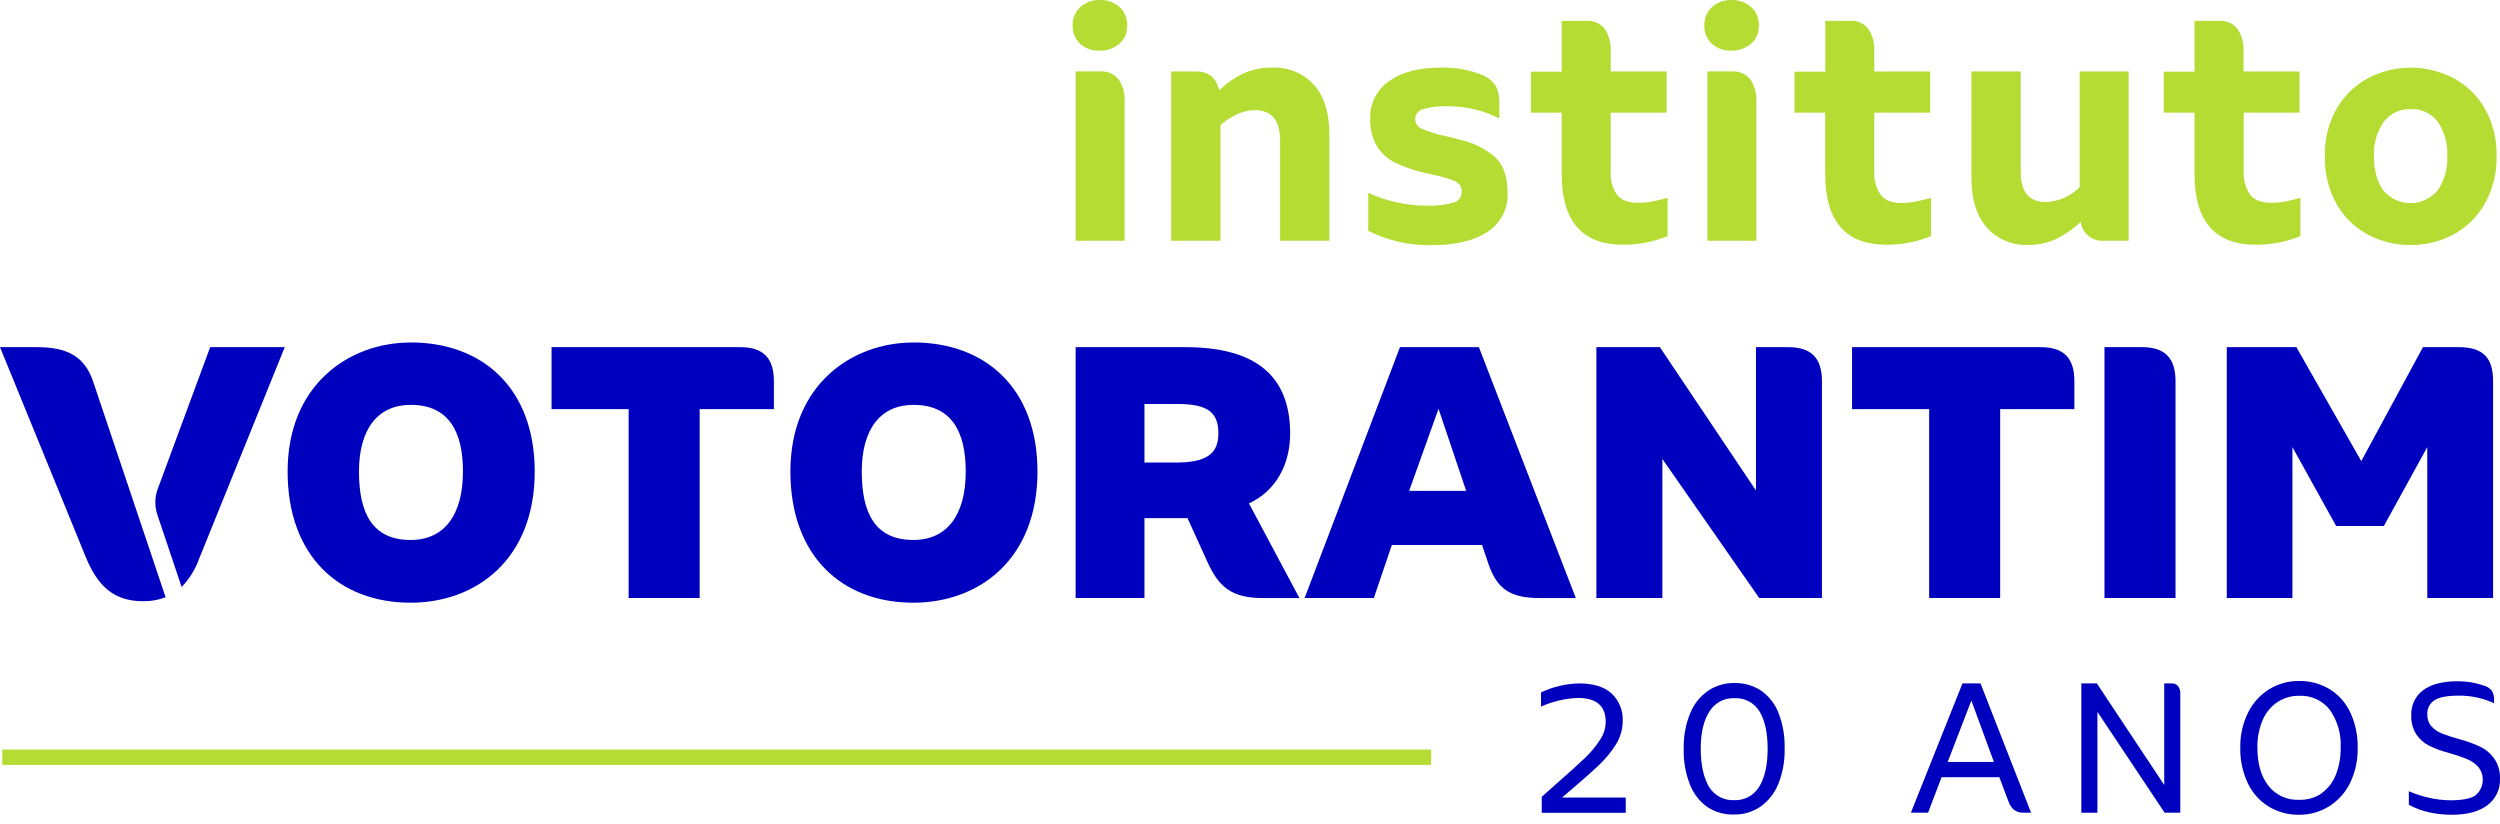
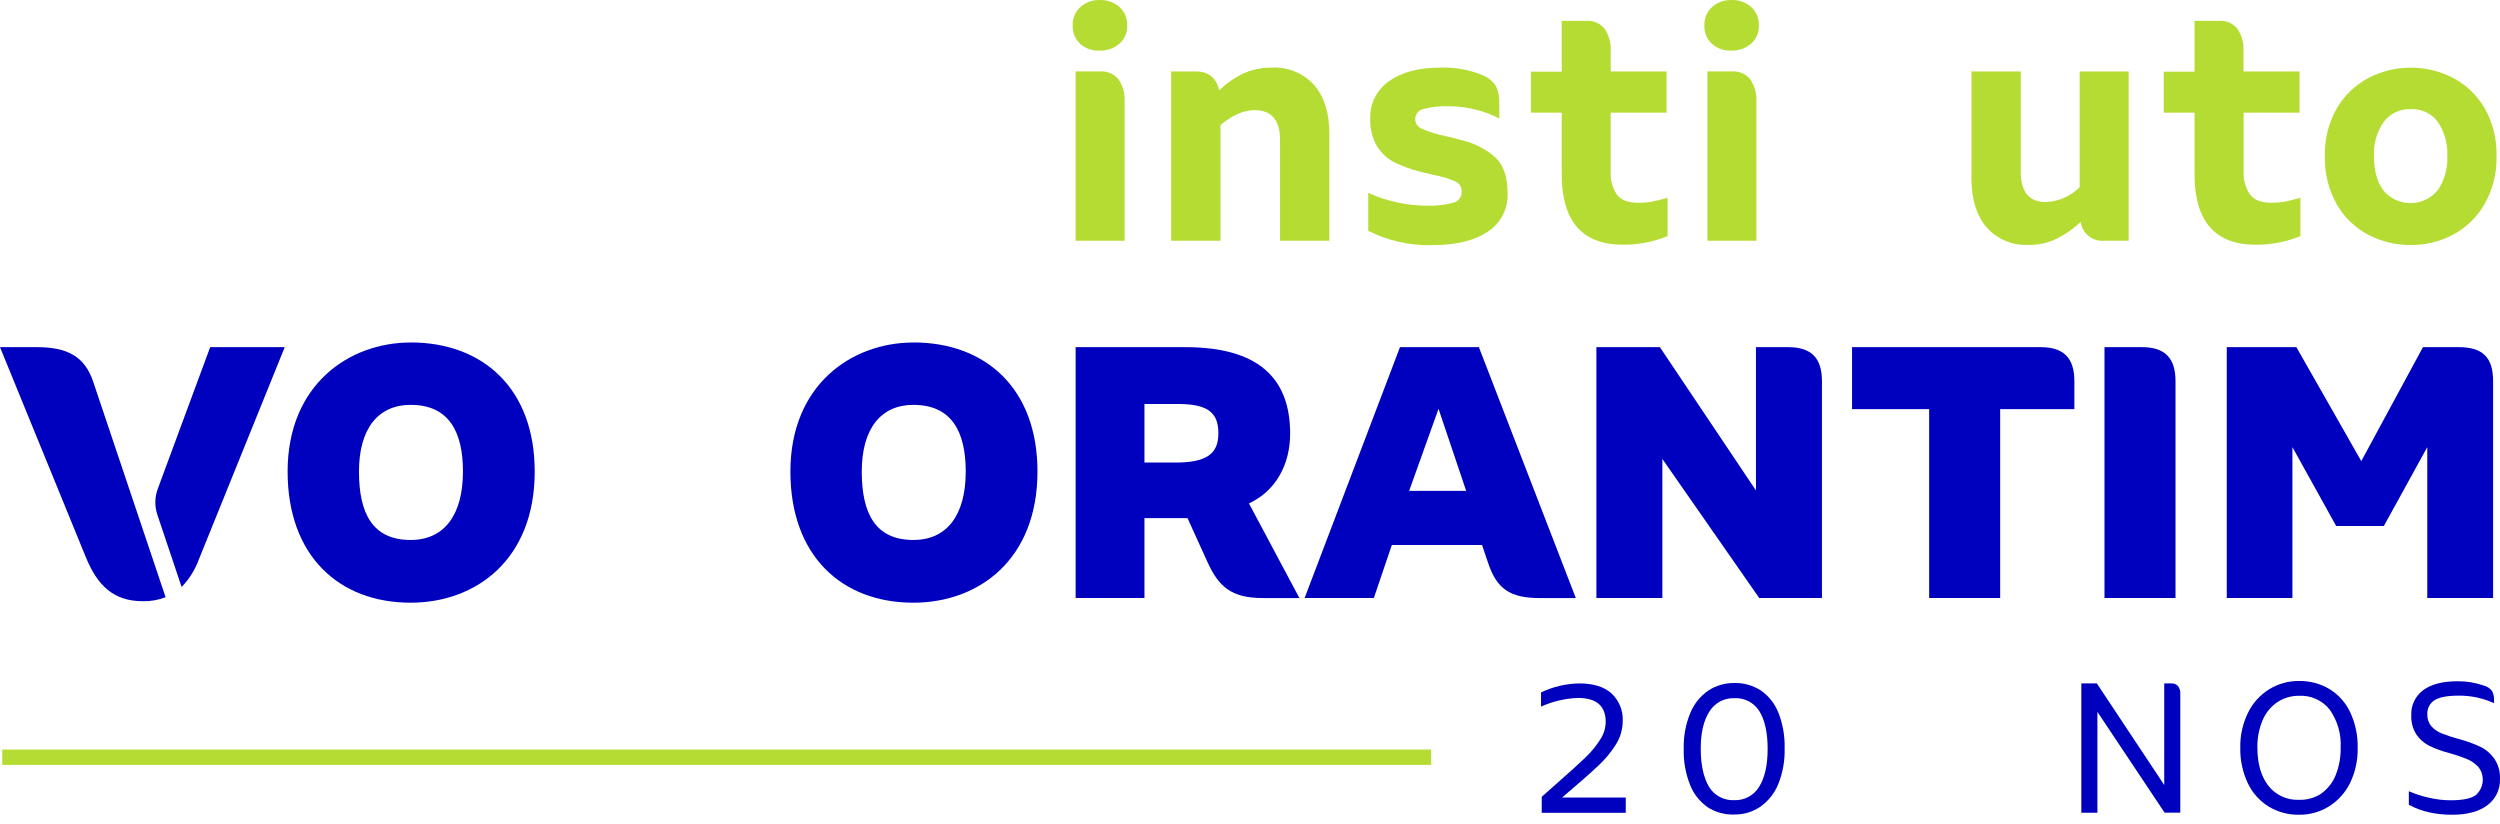
<svg xmlns="http://www.w3.org/2000/svg" width="88" height="29" viewBox="0 0 88 29" fill="none">
  <g clip-path="url(#clip0_1151_244)">
    <path d="M49.602 17.278L50.636 14.39L51.609 17.278H49.602ZM52.057 12.22H49.279L45.923 21.049H48.359L48.993 19.183H52.168L52.382 19.817C52.685 20.726 53.152 21.052 54.2 21.052H55.469L52.057 12.22Z" fill="#0000BF" />
    <path d="M32.151 19.007C30.801 19.007 30.334 18.055 30.334 16.598C30.334 15.096 31.002 14.251 32.151 14.251C33.502 14.251 33.994 15.202 33.994 16.598C33.994 18.124 33.339 19.007 32.151 19.007ZM32.151 12.056C29.98 12.056 27.822 13.545 27.822 16.598C27.822 19.562 29.626 21.215 32.151 21.215C34.45 21.215 36.519 19.7 36.519 16.598C36.519 13.683 34.702 12.054 32.151 12.054V12.056Z" fill="#0000BF" />
    <path d="M41.371 16.282H40.285V14.22H41.447C42.52 14.22 42.887 14.521 42.887 15.254C42.887 15.987 42.457 16.282 41.371 16.282ZM43.963 17.72C44.915 17.278 45.413 16.345 45.413 15.261C45.413 13.267 44.24 12.22 41.728 12.22H37.862V21.049H40.285V18.239H41.801L42.495 19.765C42.887 20.635 43.328 21.051 44.439 21.051H45.739L43.963 17.72Z" fill="#0000BF" />
    <path d="M78.382 12.22H80.833L83.117 16.231L85.288 12.22H86.557C87.429 12.22 87.757 12.623 87.757 13.418V21.049H85.44V15.739L83.912 18.515H82.233L80.693 15.739V21.049H78.382V12.22Z" fill="#0000BF" />
    <path d="M74.078 12.22H75.403C76.224 12.22 76.578 12.623 76.578 13.418V21.049H74.078V12.22Z" fill="#0000BF" />
    <path d="M73.018 14.402H70.406V21.049H67.906V14.402H65.192V12.22H71.832C72.664 12.22 73.018 12.623 73.018 13.418V14.402Z" fill="#0000BF" />
    <path d="M56.193 12.22H58.428L61.81 17.265V12.22H62.946C63.779 12.22 64.133 12.623 64.133 13.418V21.049H61.924L58.515 16.155V21.049H56.193V12.22Z" fill="#0000BF" />
-     <path d="M27.241 14.402H24.628V21.049H22.128V14.402H19.415V12.22H26.053C26.887 12.22 27.241 12.623 27.241 13.418V14.402Z" fill="#0000BF" />
    <path d="M14.454 19.007C13.103 19.007 12.636 18.055 12.636 16.598C12.636 15.096 13.305 14.251 14.454 14.251C15.804 14.251 16.296 15.202 16.296 16.598C16.296 18.124 15.641 19.007 14.454 19.007ZM14.454 12.056C12.283 12.056 10.124 13.545 10.124 16.598C10.124 19.562 11.929 21.215 14.454 21.215C16.752 21.215 18.822 19.7 18.822 16.598C18.822 13.683 17.004 12.054 14.454 12.054V12.056Z" fill="#0000BF" />
    <path d="M3.349 13.64L3.282 13.441C2.979 12.53 2.347 12.22 1.3 12.22H0L3.016 19.6C3.431 20.621 4 21.163 5.036 21.163C5.307 21.168 5.576 21.12 5.829 21.022L3.349 13.64Z" fill="#0000BF" />
    <path d="M7.398 12.22L5.555 17.203C5.444 17.5 5.439 17.825 5.541 18.125L6.393 20.662C6.66 20.385 6.867 20.055 6.999 19.693L10.023 12.22H7.398Z" fill="#0000BF" />
    <path d="M37.862 2.514H38.725C38.849 2.505 38.973 2.526 39.087 2.576C39.201 2.625 39.301 2.702 39.377 2.8C39.528 3.029 39.602 3.3 39.587 3.574V8.474H37.862V2.514ZM38.02 1.542C37.933 1.46 37.864 1.36 37.819 1.248C37.773 1.137 37.753 1.017 37.759 0.897C37.753 0.775 37.775 0.653 37.822 0.54C37.87 0.428 37.941 0.327 38.032 0.245C38.219 0.08 38.463 -0.007 38.712 0.001C38.966 -0.009 39.213 0.079 39.404 0.245C39.495 0.327 39.566 0.428 39.614 0.54C39.661 0.653 39.682 0.775 39.677 0.897C39.683 1.018 39.66 1.14 39.612 1.252C39.564 1.363 39.49 1.463 39.398 1.542C39.202 1.705 38.953 1.791 38.698 1.782C38.449 1.792 38.206 1.707 38.019 1.542H38.02Z" fill="#B4DC32" />
    <path d="M46.252 2.987C46.612 3.393 46.793 3.97 46.793 4.714V8.475H45.058V4.936C45.058 4.23 44.759 3.877 44.161 3.877C43.781 3.877 43.381 4.051 42.962 4.4V8.475H41.225V2.515H42.098C42.541 2.515 42.814 2.737 42.914 3.179C43.166 2.936 43.455 2.735 43.771 2.584C44.087 2.443 44.431 2.373 44.777 2.38C45.053 2.366 45.328 2.413 45.583 2.518C45.837 2.623 46.066 2.784 46.252 2.987Z" fill="#B4DC32" />
    <path d="M48.163 8.125V6.787C48.477 6.933 48.807 7.044 49.147 7.118C49.492 7.198 49.847 7.239 50.202 7.24C50.523 7.255 50.844 7.22 51.154 7.136C51.24 7.115 51.316 7.066 51.37 6.996C51.424 6.926 51.453 6.84 51.451 6.752C51.455 6.676 51.436 6.6 51.397 6.534C51.357 6.469 51.298 6.417 51.229 6.386C50.986 6.281 50.731 6.205 50.47 6.159L49.981 6.041C49.669 5.963 49.366 5.852 49.077 5.71C48.828 5.582 48.619 5.388 48.472 5.15C48.298 4.851 48.216 4.508 48.232 4.162C48.225 3.906 48.282 3.653 48.399 3.424C48.515 3.196 48.686 3 48.897 2.855C49.341 2.538 49.942 2.38 50.702 2.38C51.213 2.362 51.721 2.453 52.194 2.648C52.382 2.726 52.542 2.857 52.654 3.027C52.747 3.225 52.789 3.443 52.776 3.661V4.173C52.509 4.033 52.226 3.926 51.932 3.856C51.633 3.781 51.325 3.742 51.016 3.74C50.707 3.726 50.397 3.759 50.097 3.839C50.021 3.856 49.953 3.898 49.903 3.957C49.852 4.016 49.822 4.09 49.817 4.168C49.811 4.245 49.831 4.322 49.873 4.388C49.915 4.454 49.977 4.504 50.05 4.532C50.312 4.646 50.585 4.732 50.865 4.787C51.075 4.836 51.262 4.881 51.424 4.928C51.876 5.027 52.294 5.239 52.641 5.545C52.926 5.816 53.068 6.234 53.067 6.801C53.079 7.071 53.02 7.339 52.895 7.578C52.77 7.818 52.584 8.02 52.356 8.164C51.883 8.474 51.238 8.629 50.423 8.628C49.639 8.652 48.862 8.479 48.163 8.125Z" fill="#B4DC32" />
    <path d="M58.158 7.095C58.3 7.068 58.475 7.024 58.699 6.962V8.311C58.2 8.515 57.666 8.618 57.127 8.614C55.69 8.614 54.971 7.784 54.972 6.123V3.966H53.888V2.523H54.972V0.734H55.834C55.958 0.724 56.082 0.745 56.196 0.795C56.31 0.845 56.409 0.922 56.486 1.019C56.637 1.248 56.71 1.519 56.696 1.793V2.515H58.664V3.966H56.696V6.028C56.677 6.32 56.754 6.61 56.916 6.854C57.062 7.043 57.308 7.138 57.651 7.138C57.821 7.14 57.991 7.125 58.158 7.095Z" fill="#B4DC32" />
    <path d="M60.101 2.514H60.963C61.087 2.505 61.211 2.526 61.325 2.576C61.439 2.625 61.539 2.702 61.615 2.8C61.766 3.029 61.84 3.3 61.825 3.574V8.474H60.101V2.514ZM60.26 1.542C60.171 1.46 60.102 1.36 60.055 1.249C60.01 1.137 59.988 1.017 59.994 0.897C59.988 0.775 60.01 0.653 60.058 0.541C60.105 0.428 60.176 0.327 60.267 0.245C60.454 0.081 60.697 -0.007 60.946 0.001C61.199 -0.009 61.447 0.079 61.639 0.245C61.73 0.327 61.801 0.428 61.848 0.541C61.895 0.653 61.917 0.775 61.912 0.897C61.917 1.018 61.895 1.14 61.847 1.252C61.798 1.363 61.725 1.463 61.633 1.542C61.44 1.703 61.196 1.788 60.946 1.782C60.694 1.794 60.448 1.708 60.258 1.542H60.26Z" fill="#B4DC32" />
-     <path d="M67.431 7.095C67.576 7.068 67.749 7.024 67.972 6.962V8.311C67.474 8.515 66.94 8.618 66.401 8.614C64.963 8.614 64.245 7.784 64.246 6.123V3.966H63.167V2.523H64.251V0.734H65.112C65.237 0.724 65.361 0.745 65.474 0.795C65.588 0.845 65.688 0.922 65.765 1.019C65.916 1.248 65.989 1.519 65.974 1.793V2.515H67.943V3.966H65.974V6.028C65.956 6.32 66.034 6.61 66.197 6.854C66.343 7.049 66.589 7.146 66.93 7.146C67.098 7.145 67.266 7.128 67.431 7.095Z" fill="#B4DC32" />
    <path d="M74.928 2.515V8.475H74.067C73.87 8.491 73.674 8.431 73.52 8.308C73.367 8.185 73.266 8.007 73.239 7.812C72.987 8.051 72.701 8.252 72.389 8.406C72.079 8.552 71.741 8.626 71.398 8.621C71.123 8.634 70.848 8.586 70.594 8.479C70.34 8.372 70.113 8.21 69.93 8.004C69.574 7.592 69.395 7.015 69.395 6.27V2.515H71.13V6.053C71.13 6.76 71.426 7.113 72.016 7.112C72.464 7.094 72.888 6.907 73.204 6.589V2.515H74.928Z" fill="#B4DC32" />
    <path d="M80.433 7.095C80.577 7.068 80.75 7.024 80.974 6.962V8.311C80.475 8.515 79.941 8.618 79.403 8.614C77.965 8.614 77.246 7.784 77.248 6.123V3.966H76.163V2.523H77.248V0.734H78.109C78.233 0.724 78.357 0.745 78.471 0.795C78.585 0.845 78.685 0.922 78.761 1.019C78.912 1.248 78.986 1.519 78.971 1.793V2.515H80.944V3.966H78.976V6.028C78.959 6.317 79.038 6.603 79.198 6.844C79.346 7.04 79.591 7.137 79.933 7.136C80.101 7.138 80.268 7.125 80.433 7.095Z" fill="#B4DC32" />
    <path d="M85.806 6.7C86.049 6.346 86.167 5.923 86.144 5.495C86.167 5.068 86.05 4.645 85.811 4.291C85.702 4.143 85.558 4.025 85.392 3.947C85.226 3.868 85.043 3.832 84.859 3.842C84.676 3.834 84.493 3.87 84.327 3.949C84.161 4.027 84.017 4.144 83.907 4.291C83.662 4.643 83.541 5.066 83.564 5.495C83.564 6.007 83.674 6.411 83.896 6.705C84.012 6.844 84.158 6.956 84.322 7.033C84.487 7.11 84.666 7.15 84.848 7.15C85.029 7.15 85.209 7.11 85.374 7.033C85.538 6.956 85.684 6.844 85.8 6.705L85.806 6.7ZM83.365 8.265C82.901 8.021 82.516 7.65 82.255 7.195C81.964 6.676 81.819 6.089 81.836 5.495C81.819 4.904 81.965 4.32 82.259 3.807C82.523 3.356 82.908 2.987 83.371 2.743C83.831 2.505 84.341 2.381 84.859 2.381C85.377 2.381 85.888 2.505 86.348 2.743C86.811 2.986 87.196 3.355 87.459 3.807C87.75 4.323 87.895 4.909 87.878 5.501C87.892 6.094 87.744 6.68 87.45 7.195C87.187 7.649 86.802 8.02 86.338 8.265C85.884 8.504 85.377 8.627 84.864 8.625C84.342 8.63 83.828 8.506 83.365 8.265Z" fill="#B4DC32" />
    <path d="M54.269 28.048L54.804 27.572C55.255 27.177 55.591 26.872 55.812 26.659C56.011 26.469 56.185 26.256 56.333 26.024C56.452 25.843 56.517 25.631 56.521 25.414C56.521 24.849 56.196 24.568 55.545 24.568C55.096 24.584 54.654 24.687 54.244 24.873V24.373C54.665 24.172 55.124 24.064 55.591 24.056C56.09 24.056 56.469 24.175 56.73 24.413C56.86 24.536 56.963 24.685 57.03 24.852C57.097 25.018 57.128 25.197 57.12 25.376C57.12 25.666 57.038 25.951 56.885 26.197C56.709 26.479 56.495 26.736 56.25 26.962C55.984 27.213 55.564 27.583 54.988 28.072H57.226V28.611H54.269V28.048Z" fill="#0000BF" />
    <path d="M60.11 28.415C59.829 28.217 59.612 27.941 59.488 27.622C59.329 27.218 59.254 26.786 59.267 26.353C59.256 25.924 59.334 25.498 59.497 25.101C59.627 24.781 59.848 24.505 60.132 24.308C60.404 24.13 60.724 24.037 61.05 24.042C61.382 24.034 61.709 24.127 61.988 24.308C62.265 24.504 62.479 24.776 62.602 25.092C62.758 25.492 62.831 25.92 62.819 26.349C62.83 26.78 62.753 27.208 62.592 27.607C62.462 27.927 62.241 28.203 61.958 28.4C61.688 28.582 61.369 28.677 61.043 28.671C60.713 28.682 60.388 28.593 60.11 28.415ZM61.922 27.693C62.121 27.376 62.221 26.933 62.221 26.364C62.221 25.795 62.125 25.353 61.932 25.038C61.84 24.889 61.71 24.767 61.555 24.686C61.399 24.604 61.225 24.567 61.05 24.576C60.875 24.57 60.701 24.609 60.547 24.691C60.393 24.774 60.264 24.895 60.172 25.044C59.967 25.361 59.864 25.801 59.866 26.364C59.867 26.926 59.965 27.371 60.159 27.699C60.251 27.85 60.383 27.973 60.54 28.055C60.697 28.137 60.873 28.175 61.05 28.166C61.224 28.173 61.397 28.132 61.551 28.049C61.705 27.966 61.833 27.843 61.922 27.693Z" fill="#0000BF" />
-     <path d="M71.493 28.606H71.227C71.105 28.613 70.986 28.576 70.888 28.503C70.797 28.42 70.73 28.315 70.693 28.197L70.376 27.358H68.344L67.868 28.606H67.263L69.079 24.056H69.714L71.493 28.606ZM70.185 26.819L69.392 24.66L68.559 26.819H70.185Z" fill="#0000BF" />
    <path d="M73.263 24.056H73.809L76.181 27.632V24.056H76.436C76.479 24.053 76.523 24.06 76.563 24.077C76.604 24.093 76.64 24.119 76.669 24.153C76.724 24.23 76.752 24.324 76.746 24.419V28.606H76.194L73.829 25.058V28.608H73.263V24.056Z" fill="#0000BF" />
    <path d="M79.853 28.389C79.536 28.191 79.281 27.906 79.122 27.567C78.938 27.177 78.849 26.749 78.858 26.318C78.849 25.89 78.943 25.467 79.132 25.084C79.298 24.745 79.556 24.46 79.876 24.261C80.192 24.067 80.556 23.966 80.926 23.971C81.305 23.964 81.677 24.064 82.001 24.258C82.319 24.453 82.572 24.738 82.729 25.076C82.911 25.468 83 25.896 82.99 26.327C82.999 26.758 82.906 27.185 82.717 27.572C82.55 27.908 82.293 28.191 81.974 28.389C81.66 28.583 81.296 28.684 80.926 28.679C80.549 28.686 80.177 28.585 79.853 28.389ZM81.708 27.931C81.936 27.77 82.112 27.546 82.215 27.287C82.338 26.979 82.398 26.649 82.391 26.318C82.417 25.844 82.282 25.375 82.01 24.985C81.883 24.822 81.718 24.692 81.529 24.606C81.341 24.52 81.134 24.481 80.926 24.492C80.65 24.488 80.378 24.57 80.149 24.725C79.922 24.884 79.745 25.104 79.64 25.36C79.515 25.661 79.454 25.985 79.46 26.311C79.46 26.876 79.587 27.323 79.844 27.655C79.971 27.819 80.137 27.95 80.326 28.037C80.515 28.123 80.722 28.163 80.93 28.153C81.205 28.162 81.476 28.087 81.708 27.937V27.931Z" fill="#0000BF" />
    <path d="M85.504 28.594C85.255 28.54 85.014 28.45 84.791 28.327V27.851C85.025 27.953 85.269 28.031 85.518 28.084C85.76 28.14 86.007 28.169 86.256 28.17C86.672 28.17 86.966 28.113 87.137 27.997C87.281 27.876 87.371 27.704 87.39 27.517C87.409 27.331 87.355 27.144 87.238 26.997C87.126 26.876 86.99 26.782 86.838 26.719C86.631 26.635 86.419 26.564 86.204 26.505C85.962 26.442 85.728 26.357 85.504 26.248C85.321 26.156 85.165 26.018 85.052 25.848C84.927 25.645 84.866 25.41 84.877 25.173C84.869 25.004 84.904 24.836 84.976 24.683C85.049 24.531 85.157 24.398 85.293 24.297C85.57 24.088 85.975 23.98 86.51 23.98C86.822 23.977 87.132 24.029 87.427 24.131C87.547 24.161 87.653 24.232 87.726 24.332C87.773 24.431 87.796 24.54 87.791 24.649V24.752C87.403 24.575 86.981 24.484 86.555 24.486C86.155 24.486 85.87 24.539 85.699 24.645C85.614 24.698 85.546 24.772 85.5 24.861C85.455 24.95 85.435 25.049 85.442 25.149C85.436 25.299 85.485 25.446 85.581 25.561C85.68 25.671 85.803 25.757 85.94 25.812C86.139 25.89 86.342 25.957 86.548 26.013C86.806 26.08 87.058 26.17 87.3 26.283C87.5 26.378 87.672 26.524 87.8 26.705C87.941 26.915 88.01 27.164 87.999 27.417C88.006 27.595 87.97 27.773 87.893 27.935C87.816 28.096 87.701 28.236 87.557 28.343C87.262 28.567 86.848 28.679 86.315 28.679C86.042 28.681 85.77 28.652 85.504 28.594Z" fill="#0000BF" />
    <path d="M50.376 26.384H0.08V26.925H50.376V26.384Z" fill="#B4DC32" />
  </g>
  <defs>
    <clipPath id="clip0_1151_244">
      <rect width="88" height="29" fill="white" />
    </clipPath>
  </defs>
</svg>